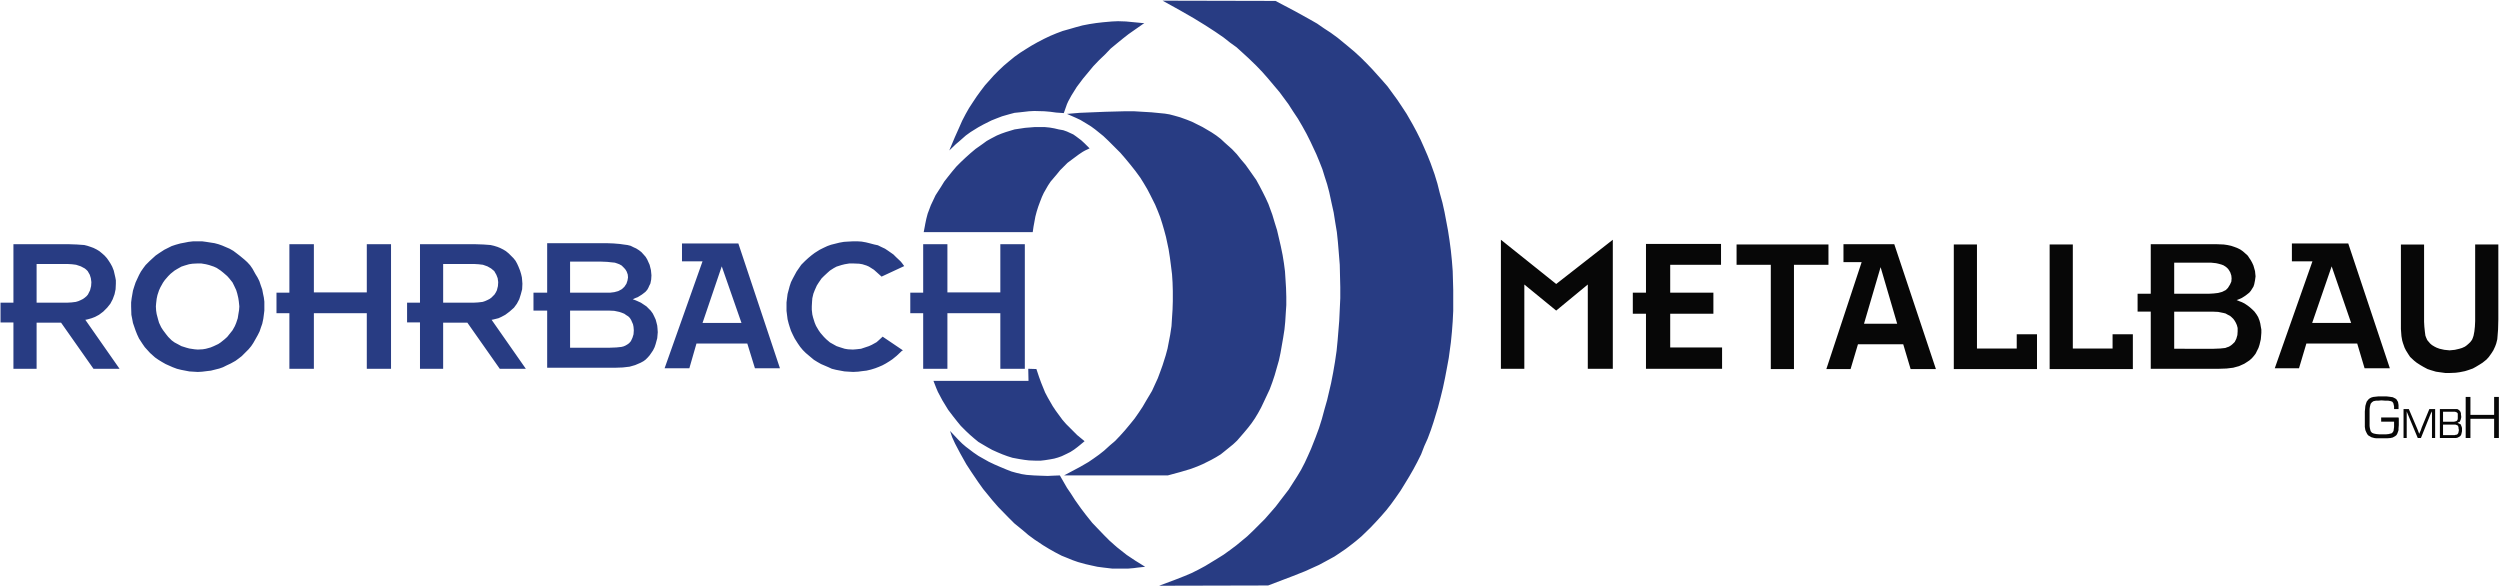
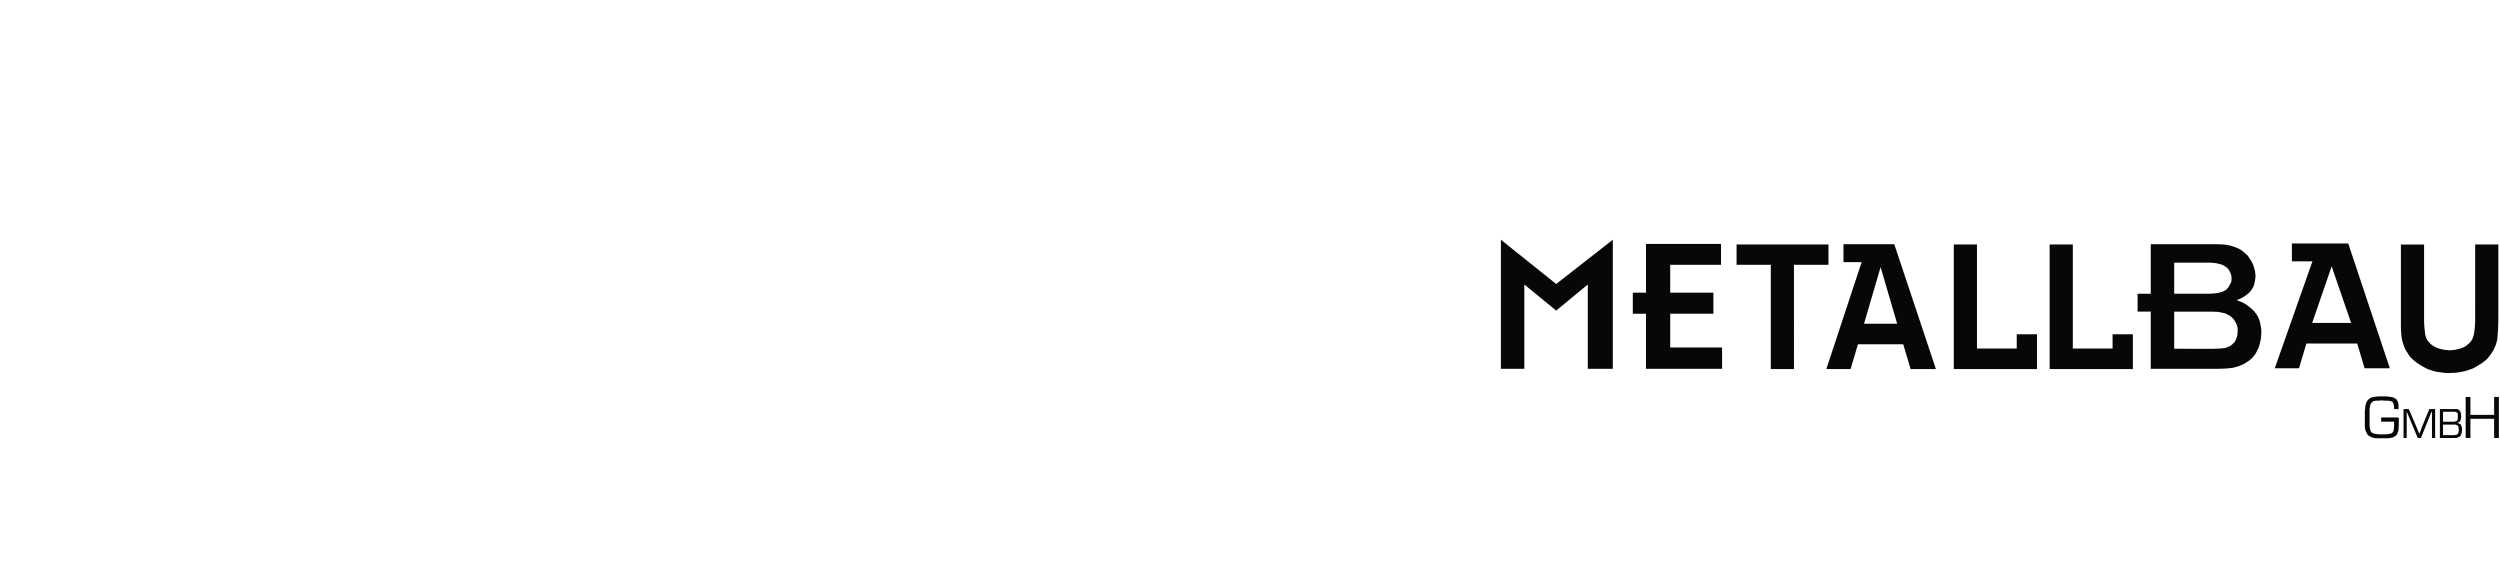
<svg xmlns="http://www.w3.org/2000/svg" xmlns:ns1="http://sodipodi.sourceforge.net/DTD/sodipodi-0.dtd" xmlns:ns2="http://www.inkscape.org/namespaces/inkscape" version="1.1" id="svg2" xml:space="preserve" width="911.227" height="213.693" viewBox="0 0 911.227 213.693" ns1:docname="Logo Rohrbach.eps">
  <defs id="defs6" />
  <ns1:namedview pagecolor="#ffffff" bordercolor="#666666" borderopacity="1" objecttolerance="10" gridtolerance="10" guidetolerance="10" ns2:pageopacity="0" ns2:pageshadow="2" ns2:window-width="640" ns2:window-height="480" id="namedview4" />
  <g id="g10" ns2:groupmode="layer" ns2:label="ink_ext_XXXXXX" transform="matrix(1.333,0,0,-1.333,0,213.693)">
    <g id="g12" transform="scale(0.1)">
      <path d="m 6768.01,934.563 h 63.35 V 730.082 l -0.71,-27.359 -1.44,-18.719 -0.74,-8.641 -2.86,-11.519 -2.9,-7.922 -5.03,-10.801 -5.04,-7.918 -7.19,-10.082 -6.5,-7.199 -10.79,-8.641 -7.91,-5.039 -10.8,-6.48 -7.93,-4.321 -12.25,-4.32 -9.36,-2.879 -14.39,-2.879 -10.81,-1.441 -16.55,-0.719 h -11.52 l -15.84,2.16 -10.09,1.438 -14.4,4.32 -8.63,2.883 -10.8,5.758 -8.63,5.039 -10.09,6.48 -7.21,5.762 -10.8,10.078 -4.3,6.481 -7.2,11.519 -3.6,7.203 -4.34,12.239 -2.16,7.199 -2.14,12.242 -1.46,19.437 v 26.641 204.481 h 63.37 V 734.402 722.883 l 0.73,-12.961 1.42,-13.68 1.44,-10.801 2.16,-5.757 2.88,-6.481 3.6,-4.32 4.33,-5.039 5.03,-4.321 7.2,-4.32 5.77,-2.879 7.92,-2.883 12.95,-2.878 14.41,-1.442 14.39,1.442 12.25,2.878 7.21,2.161 7.9,3.601 5.04,3.598 5.76,5.043 4.34,4.32 4.31,5.758 2.16,5.039 2.16,6.48 2.17,11.52 1.42,12.961 0.74,15.121 v 9.359 z M 4500.71,802.801 v 133.203 h 205.2 v -56.883 h -138.96 v -76.32 h 118.1 v -57.598 h -118.1 v -92.16 h 141.85 v -58.32 h -208.09 v 150.48 h -36 v 57.598 z m 498.97,131.762 v -55.442 h -94.32 V 594.004 h -63.35 v 285.117 h -93.6 v 55.442 z m 120.23,0.718 h 59.77 l 113.77,-341.277 h -69.14 l -20.15,67.68 h -123.84 l -20.17,-67.68 h -66.24 l 96.5,292.32 h -49.7 v 48.957 z m 67.7,-217.437 h -90.73 l 45.37,154.797 z m 326.86,-67.68 v 38.879 h 55.44 v -95.039 h -227.5 v 340.559 h 63.34 V 650.164 Z m 262.08,0 v 38.879 h 55.46 v -95.039 h -227.54 v 340.559 h 63.38 V 650.164 Z m 104.4,149.758 v 135.359 h 181.46 l 18,-0.718 10.06,-1.442 10.08,-2.16 8.66,-2.879 9.34,-3.598 7.2,-3.601 7.2,-5.039 5.76,-5.043 7.2,-6.477 4.34,-6.48 4.3,-6.481 3.61,-6.48 3.59,-7.922 4.32,-15.117 1.45,-14.403 -1.45,-10.8 -2.16,-10.797 -2.16,-6.481 -3.59,-5.761 -3.61,-5.758 -4.3,-5.043 -10.1,-7.918 -10.08,-6.481 -6.46,-2.879 -7.93,-2.882 8.63,-3.598 5.76,-2.16 7.2,-3.602 8.64,-5.758 6.5,-5.043 7.2,-6.476 5.03,-5.043 5.77,-7.918 4.3,-7.199 3.61,-9.36 2.15,-7.921 1.44,-8.641 1.45,-7.918 v -9.363 l -1.45,-17.278 -3.59,-15.121 -2.87,-8.64 -4.34,-8.641 -3.59,-7.199 -5.04,-6.481 -5.03,-5.758 -6.5,-5.761 -6.48,-4.321 -7.92,-5.039 -14.4,-6.48 -15.84,-4.32 -17.99,-2.161 -20.16,-0.718 h -187.21 v 156.238 h -36 v 48.961 z m 64.1,0 v 84.961 h 100.8 l 13.67,-1.442 6.49,-1.437 7.9,-2.16 5.77,-2.16 5.77,-3.602 3.6,-2.879 3.59,-3.601 2.88,-4.321 2.89,-5.039 2.86,-8.64 0.74,-7.918 -0.74,-8.641 -3.59,-7.922 -5.77,-9.359 -5.75,-5.758 -10.09,-5.043 -10.8,-2.879 -12.22,-1.441 -12.98,-0.719 z m 0,-150.481 v 101.52 h 104.4 l 15.82,-0.719 14.41,-2.879 5.77,-1.441 6.46,-3.598 5.77,-2.883 5.03,-4.32 4.34,-4.32 3.6,-5.039 2.87,-5.039 2.89,-6.481 2.14,-7.918 v -9.363 l -0.7,-10.078 -2.9,-10.082 -4.3,-8.637 -5.77,-5.762 -4.33,-3.601 -5.75,-3.598 -4.33,-1.441 -5.76,-2.16 -13.66,-1.438 -18,-0.723 z m 475.9,288 113.76,-341.277 h -69.1 l -20.16,67.68 h -138.98 l -20.16,-67.68 h -66.24 l 102.98,292.316 h -56.17 v 48.961 z m 7.93,-217.437 h -106.57 l 53.3,154.797 z M 4104.01,594.723 v 352.8 l 151.2,-120.96 154.8,120.96 v -352.8 h -68.4 v 230.398 l -86.4,-71.277 -87.14,71.277 V 594.723 Z m 2406.94,-133.2 h 47.52 l 0.74,-2.882 v -18 l -0.74,-8.637 v -5.043 l -1.42,-4.32 -2.17,-5.758 -2.17,-3.602 -3.6,-2.879 -6.47,-3.601 -6.48,-1.438 -9.36,-0.722 h -13.69 -9.36 -5.74 l -5.76,0.722 -7.94,2.16 -3.6,2.161 -5.03,2.879 -2.88,3.601 -2.89,5.758 -2.16,5.039 -1.44,8.641 v 5.761 9.36 2.879 9.359 7.922 7.199 l 0.74,7.199 0.7,7.922 1.46,5.039 2.15,6.481 2.16,2.879 2.89,3.601 3.6,2.879 4.3,2.16 5.05,1.442 6.49,0.718 6.46,0.719 h 11.54 12.22 l 6.48,-0.719 10.09,-1.441 7.21,-3.598 2.86,-2.16 2.17,-3.601 2.17,-3.598 0.7,-4.32 0.72,-4.321 v -6.48 -4.32 h -12.22 v 2.878 4.321 l -0.73,3.601 -1.45,5.758 -2.86,3.602 -3.6,1.441 -7.93,1.438 h -8.63 l -9.37,0.722 -7.93,-0.722 h -6.48 l -7.2,-1.438 -4.32,-2.883 -3.6,-4.32 -2.14,-8.637 -0.74,-5.761 v -7.2 -15.121 -16.558 -7.204 l 0.74,-5.757 2.14,-8.641 3.6,-4.32 5.05,-2.16 7.21,-1.438 7.9,-0.723 h 7.94 10.06 l 7.2,0.723 8.64,2.16 2.89,2.879 2.16,3.598 1.45,10.801 v 5.039 5.761 0.719 2.883 h -35.3 z m 147.6,23.04 v -79.2 h -8.64 v 73.438 l -0.7,-2.16 -0.74,-0.719 v -0.719 l -0.72,-0.719 -1.44,-2.882 -26.63,-66.239 h -8.63 l -27.37,65.52 -1.43,3.601 -0.73,1.438 v 0.719 l -0.72,1.441 v -2.16 -2.16 -4.321 -64.078 h -8.65 v 79.2 h 14.4 l 21.61,-50.399 3.59,-8.641 1.46,-4.32 2.15,-4.32 1.44,4.32 2.15,4.32 2.9,8.641 20.86,50.399 z m 12.97,-79.2 v 79.2 h 47.53 l 2.86,-1.442 2.89,-2.16 2.88,-3.598 1.43,-4.32 v -3.602 l 0.74,-4.32 v -3.598 l -0.74,-2.882 -0.7,-2.879 -1.46,-3.598 -0.7,-1.441 -1.45,-1.442 -2.16,-0.718 -1.43,-0.719 -0.74,-0.723 h -0.72 l 0.72,-0.719 2.17,-0.718 1.43,-0.723 2.88,-1.438 1.46,-0.722 1.44,-3.598 1.42,-3.601 0.74,-2.879 v -4.321 -4.32 l -0.74,-3.602 -1.42,-5.757 -2.17,-3.602 -2.88,-2.16 -2.89,-1.438 -2.86,-1.441 -4.34,-0.719 h -2.86 -1.44 z m 8.63,44.641 v 27.359 h 32.4 l 2.16,-0.722 2.17,-0.719 2.17,-1.438 1.42,-2.16 v -2.883 -2.16 -2.879 -3.601 -2.16 l -0.72,-3.598 -1.43,-2.16 -2.16,-1.442 -2.89,-0.718 -2.86,-0.719 h -2.89 -0.72 -2.89 z m 0,-36.723 v 28.801 h 33.86 l 2.15,-0.719 3.59,-1.441 1.46,-1.442 0.7,-2.156 0.73,-2.883 v -2.878 l 0.72,-2.161 v -2.879 l -0.72,-2.882 -0.73,-3.598 -1.44,-2.16 -2.15,-2.16 -4.31,-0.719 -2.16,-0.723 h -4.33 -8.64 z M 6832.8,517.684 V 405.363 h -12.95 v 52.559 h -64.8 v -52.559 h -12.98 v 112.321 h 12.98 v -48.961 h 64.8 v 48.961 h 12.95" style="fill:#070707;fill-opacity:1;fill-rule:evenodd;stroke:none" id="path14" />
-       <path d="m 358.559,764.641 v 11.523 l 1.441,11.52 3.602,20.879 3.601,11.519 3.598,10.801 9.355,20.16 5.047,9.359 6.477,9.36 6.476,8.64 10.801,10.801 8.645,7.918 7.918,7.203 9.359,6.477 14.398,9.363 10.082,5.039 10.082,5.039 10.797,3.602 12.965,3.597 11.516,2.161 10.801,2.16 12.238,1.441 h 12.961 12.238 l 10.801,-1.441 23.043,-3.598 10.801,-2.883 10.078,-3.597 20.16,-8.641 10.078,-5.762 8.641,-6.48 9.359,-7.199 12.234,-10.079 7.922,-7.199 7.934,-8.64 6.465,-9.36 7.933,-14.402 5.746,-9.359 5.055,-10.079 3.598,-10.8 4.308,-12.243 2.16,-11.519 2.172,-10.078 1.43,-11.52 v -13.683 -10.797 l -1.43,-11.52 -1.437,-10.801 -2.895,-13.679 -3.597,-10.082 -3.602,-10.801 -5.039,-10.078 -6.469,-11.52 -5.761,-10.082 -5.77,-8.64 -7.199,-8.637 -10.801,-10.801 -7.918,-7.922 -9.355,-7.199 -7.922,-5.758 -12.961,-7.203 -10.801,-5.039 -10.078,-5.039 -10.082,-3.602 -11.52,-2.878 -11.519,-2.879 -12.239,-1.442 -11.523,-1.441 -12.238,-0.719 -11.516,0.719 -11.523,0.722 -22.321,4.321 -11.519,2.879 -11.524,4.32 -19.437,8.641 -10.078,5.757 -9.36,5.762 -9.363,6.481 -13.676,12.238 -7.199,7.922 -7.203,7.918 -6.48,9.359 -9.364,14.402 -5.039,10.801 -4.316,10.797 -7.199,20.883 -2.161,11.519 -2.164,10.801 z m 67.679,0.722 0.719,8.641 1.445,12.238 2.157,10.082 4.32,12.957 3.601,7.922 7.2,12.961 5.039,7.199 9.359,10.801 6.481,6.477 10.8,8.64 7.2,4.321 11.519,6.48 8.641,2.879 12.238,3.602 9.359,1.441 14.403,0.719 h 9.359 l 12.961,-2.16 8.641,-2.161 12.961,-4.32 7.918,-3.598 10.8,-7.203 7.2,-5.758 10.8,-9.359 5.758,-6.48 8.641,-10.801 4.32,-8.641 5.762,-12.238 2.879,-9.363 2.883,-12.239 1.437,-9.359 1.441,-13.68 -0.722,-10.082 -2.156,-12.957 -1.446,-9.363 -4.316,-12.957 -3.602,-8.641 -6.48,-11.519 -5.758,-7.203 -8.641,-10.797 -7.203,-6.481 -10.797,-8.64 -6.48,-4.321 -12.238,-5.761 -8.641,-3.598 -12.961,-3.602 -8.637,-1.437 -13.683,-0.723 -8.641,0.723 -14.398,2.16 -7.922,2.16 -13.68,4.317 -7.922,4.32 -10.797,5.762 -7.918,5.757 -9.363,9.364 -5.762,7.199 -8.636,11.52 -5.039,7.917 -5.762,12.243 -2.879,10.078 -3.598,13.683 -1.445,9.36 z m 2046.232,110.16 -61.92,-28.8 -20.87,18.718 -13.67,8.641 -6.49,2.879 -11.51,3.602 -8.65,1.441 -17.29,0.719 h -9.36 l -12.96,-2.16 -8.64,-2.161 -13.66,-4.32 -7.93,-4.32 -10.07,-6.481 -6.5,-5.758 -10.07,-9.359 -6.47,-6.48 -7.94,-11.52 -5.02,-7.922 -5.77,-12.961 -3.61,-9.359 -2.86,-12.238 -0.74,-9.36 -0.72,-12.961 v -9.359 l 1.46,-12.961 2.15,-8.641 4.32,-13.679 3.59,-8.641 7.2,-12.238 5.05,-7.203 9.36,-10.797 6.48,-6.481 10.09,-8.64 6.46,-3.602 11.54,-6.48 8.62,-2.879 13.68,-4.321 8.66,-1.437 13.66,-0.723 9.38,0.723 12.96,1.437 8.64,2.883 12.96,4.317 7.9,3.601 12.97,7.199 5.76,5.039 10.07,9.364 0.74,0.719 55.43,-37.442 -3.61,-2.16 -2.16,-2.16 -11.5,-10.797 -11.54,-9.363 -8.62,-5.758 -9.38,-5.762 -9.36,-5.039 -10.07,-4.32 -9.37,-3.598 -11.52,-3.601 -12.23,-2.879 -12.25,-1.442 -10.8,-1.441 -13.67,-0.719 -12.25,0.719 -11.5,0.722 -23.04,4.321 -11.54,2.879 -9.36,4.32 -20.16,8.641 -10.07,5.757 -9.36,5.762 -8.64,7.199 -13.67,11.52 -7.94,7.922 -7.2,8.64 -6.46,9.36 -8.66,13.679 -5.04,10.079 -5.03,10.8 -3.61,10.801 -2.86,9.36 -2.89,11.519 -1.45,11.52 -1.43,11.519 v 11.52 11.523 l 1.43,11.52 1.45,11.519 2.89,10.801 2.86,10.797 3.61,10.801 5.03,10.082 5.04,9.359 5.06,9.359 6.46,9.36 6.48,9.359 10.8,10.801 8.66,7.922 8.64,7.199 8.63,6.48 13.68,8.641 10.09,5.039 10.8,5.039 10.06,3.602 11.54,2.879 11.51,2.879 12.25,2.16 11.5,0.718 13.69,0.723 h 11.51 l 11.54,-0.723 12.22,-2.156 11.54,-2.883 10.8,-2.878 10.06,-2.161 8.64,-4.32 10.8,-5.039 8.64,-5.762 14.4,-10.078 7.2,-7.199 12.26,-11.524 3.6,-4.316 z M 36.719,775.441 v 159.84 H 190.078 l 20.16,-0.718 20.164,-1.442 8.637,-2.16 8.641,-2.879 7.922,-2.879 8.636,-4.32 7.203,-4.32 7.918,-6.481 6.481,-5.758 6.476,-7.203 5.043,-7.199 5.043,-7.918 4.317,-7.922 4.32,-10.801 2.164,-9.359 2.156,-9.359 1.442,-7.922 v -9.36 l -0.723,-15.117 -2.875,-13.684 -5.047,-13.679 -6.476,-12.238 -8.641,-10.801 -10.801,-10.801 -11.519,-8.637 -10.801,-5.761 -9.359,-3.602 -10.079,-2.879 -2.878,-0.719 -4.325,-0.722 93.602,-133.918 h -71.277 l -88.563,126 h -66.961 v -126 H 36.719 V 721.441 H 1.441 v 54 z m 63.359,0 v 105.84 h 84.238 l 12.243,-0.718 11.519,-1.442 12.961,-4.32 10.801,-5.758 4.316,-3.602 3.602,-3.597 2.883,-5.043 2.879,-5.039 2.882,-9.36 1.438,-10.8 -0.723,-10.801 -2.879,-11.52 -2.879,-5.758 -2.879,-5.761 -3.601,-4.321 -5.039,-4.32 -5.039,-3.598 -5.762,-2.882 -6.48,-2.879 -7.2,-2.16 -11.519,-1.438 -12.961,-0.723 z m 691.195,27.36 v 132.48 h 66.973 V 803.523 h 144.704 v 131.758 h 66.26 V 594.723 h -66.26 V 746.641 H 858.246 V 594.723 h -66.973 v 151.918 h -35.265 v 56.16 z m 704.877,0 v 135.363 h 162 l 19.46,-0.723 17.27,-1.437 10.07,-1.441 10.8,-1.442 8.66,-2.16 8.64,-4.32 6.47,-2.879 7.93,-5.039 6.46,-5.039 6.5,-7.2 5.04,-5.761 4.3,-7.2 2.89,-6.48 3.61,-7.922 3.6,-14.398 1.42,-14.399 -0.72,-11.523 -2.14,-10.797 -2.89,-5.762 -2.88,-6.48 -2.89,-5.039 -5.04,-5.762 -9.35,-7.199 -11.51,-7.199 -5.78,-2.161 -7.92,-3.601 7.92,-2.879 6.48,-2.879 7.92,-3.602 8.64,-5.757 6.5,-4.321 6.46,-6.48 5.04,-5.039 5.77,-7.922 3.59,-7.199 4.33,-9.36 2.15,-7.922 2.16,-8.64 0.74,-7.918 0.7,-10.082 -1.44,-16.559 -4.31,-15.84 -2.89,-8.64 -4.3,-8.641 -4.34,-6.48 -5.02,-7.2 -5.04,-5.757 -5.76,-5.762 -5.77,-4.32 -7.93,-4.321 -15.11,-6.48 -15.12,-4.317 -18.72,-2.16 -20.16,-0.722 h -186.49 v 156.242 h -37.44 v 48.957 z m 62.65,0 v 84.961 h 84.25 l 17.26,-0.719 13.7,-1.441 7.2,-0.719 6.47,-2.16 5.77,-2.16 6.46,-3.602 3.61,-3.598 3.59,-3.601 3.6,-4.321 2.9,-5.039 2.86,-7.922 0.74,-7.917 -1.46,-8.641 -2.87,-8.641 -5.77,-8.64 -7.2,-6.477 -9.36,-5.043 -10.8,-2.879 -11.5,-1.441 h -13.7 z m 0,-150.477 v 101.52 h 105.84 l 15.11,-0.723 13.7,-2.879 6.46,-2.16 7.2,-2.879 5.04,-3.601 5.76,-3.598 4.34,-4.32 3.6,-5.762 2.16,-5.039 2.87,-6.481 1.43,-7.199 0.74,-9.359 -0.74,-10.801 -2.86,-9.359 -4.34,-9.36 -5.04,-5.761 -5.02,-3.602 -5.04,-2.879 -5.06,-2.16 -5.74,-1.438 -13.69,-1.441 -18,-0.719 z m 965.51,150.477 v 132.48 h 66.24 V 803.523 h 144.72 v 131.758 h 66.98 V 594.723 h -66.98 V 746.641 H 2590.55 V 594.723 h -66.24 v 151.918 h -35.26 v 56.16 z m -1375.9,-27.36 v 159.84 h 152.64 l 20.86,-0.718 19.45,-1.442 9.35,-2.16 9.36,-2.879 7.2,-2.879 8.64,-4.32 7.2,-4.32 7.94,-6.481 5.75,-5.758 7.21,-7.203 5.74,-7.199 4.32,-7.918 3.61,-7.922 4.33,-10.801 2.87,-9.359 2.17,-9.359 0.7,-7.922 0.72,-9.36 -0.72,-15.117 -3.6,-13.684 -4.3,-13.679 -6.49,-12.238 -7.91,-10.801 -12.24,-10.801 -11.53,-8.637 -10.8,-5.761 -7.93,-3.602 -11.5,-2.879 -2.9,-0.719 -4.3,-0.722 93.6,-133.918 h -71.3 l -88.54,126 h -66.26 v -126 h -63.34 v 126.718 h -35.3 v 54 z m 63.34,0 v 105.84 h 84.26 l 12.24,-0.718 12.22,-1.442 12.24,-4.32 10.09,-5.758 4.31,-3.602 4.34,-3.597 2.86,-5.043 2.9,-5.039 3.59,-9.36 1.45,-10.8 -0.73,-10.801 -2.88,-11.52 -2.89,-5.758 -3.6,-5.761 -4.3,-4.321 -4.33,-4.32 -5.05,-3.598 -5.76,-2.882 -6.46,-2.879 -6.5,-2.16 -12.23,-1.438 -12.97,-0.723 z m 807.13,162 113.76,-341.277 h -68.39 l -20.89,67.68 h -138.95 l -19.46,-67.68 h -67.68 l 103.68,292.316 h -56.15 v 48.961 z m 8.64,-217.437 h -106.57 l 52.57,154.797 z m 796.33,248.398 h -298.1 l 2.89,15.121 1.43,7.918 2.88,13.679 3.6,13.68 8.66,23.04 6.47,13.68 6.47,13.68 14.4,22.32 9.36,15.12 10.1,12.96 11.51,14.4 11.53,13.68 12.22,12.24 12.98,12.24 13.66,12.24 13.7,11.52 19.44,13.68 10.8,7.92 11.51,6.48 16.55,8.64 12.24,5.04 12.26,4.32 23.74,7.2 14.4,2.16 14.4,2.16 26.66,2.16 h 13.66 12.98 l 14.39,-1.44 12.24,-2.16 12.23,-2.88 12.25,-2.16 10.09,-3.6 17.26,-7.92 7.2,-5.04 14.4,-10.8 9.37,-8.65 13.68,-13.67 -12.25,-5.76 -6.47,-3.6 -10.79,-7.2 -19.44,-14.4 -11.53,-8.64 -20.17,-20.16 -9.35,-11.52 -16.56,-19.44 -7.19,-10.8 -11.54,-20.16 -5.02,-10.8 -5.04,-12.96 -5.06,-13.68 -4.31,-13.68 -3.59,-13.68 -2.9,-15.837 -2.14,-11.52 z m -271.44,-406.8 h 259.9 l -0.7,33.121 22.3,-0.719 5.04,-15.121 2.16,-6.481 5.77,-15.839 10.8,-26.641 7.2,-13.68 13.67,-23.758 8.66,-12.961 18,-24.48 10.06,-11.52 21.61,-21.601 8.64,-8.641 20.16,-16.558 -12.97,-10.801 -7.19,-5.758 -8.64,-6.48 -10.08,-6.481 -10.09,-5.039 -13.66,-6.48 -10.1,-3.602 -10.07,-2.879 -11.52,-2.16 -13.68,-2.16 -12.23,-1.442 h -12.98 l -18.72,0.723 -12.23,1.438 -13.67,2.16 -19.44,3.601 -13.7,4.321 -13.66,5.039 -13.69,5.761 -14.41,6.477 -12.94,7.203 -12.26,7.199 -12.23,7.2 -12.25,10.078 -10.8,9.363 -10.79,10.078 -14.41,14.398 -10.06,12.243 -10.8,13.679 -13.7,18 -15.83,25.922 -12.24,23.039 -4.33,10.078 z m 45.34,-136.801 22.32,-23.758 10.81,-10.801 10.07,-8.64 20.9,-15.84 13.67,-9.36 28.09,-15.839 15.1,-7.2 16.56,-7.199 17.28,-7.203 12.97,-5.039 12.95,-3.598 15.14,-3.601 13.66,-2.16 19.44,-1.442 16.56,-0.719 21.61,-0.718 14.39,0.718 18.74,0.719 19.44,-33.84 10.8,-15.84 11.5,-18 15.86,-22.32 13.66,-18 17.28,-21.598 15.13,-15.839 18,-18.723 14.39,-14.398 19.45,-17.282 27.36,-21.597 23.76,-15.84 9.37,-5.762 17.26,-10.801 -20.16,-2.16 -10.8,-1.438 -16.56,-1.441 h -25.2 -16.54 l -24.49,2.879 -16.57,2.16 -16.54,3.602 -15.86,3.598 -20.87,5.762 -14.41,5.039 -15.82,6.48 -14.4,5.762 -18,9.359 -16.58,9.359 -16.56,10.082 -23.76,15.84 -16.54,12.238 -15.14,12.961 -23.02,18.719 -15.84,15.84 -28.09,28.801 -15.11,17.281 -25.94,31.68 -14.4,20.16 -18,26.64 -13.66,20.879 -16.56,29.52 -14.4,27.359 -7.93,17.281 -1.45,4.321 z m 531.36,1115.279 -28.8,-20.16 -14.4,-10.08 -16.55,-12.96 -15.84,-12.96 -16.57,-13.68 -15.1,-15.84 -16.58,-15.84 -15.82,-16.56 -13.7,-16.56 -14.39,-17.28 -17.29,-23.04 -7.19,-11.52 -7.2,-11.52 -8.63,-15.84 -3.6,-7.92 -8.65,-24.48 -20.89,1.44 -15.84,2.16 -16.55,1.44 -27.37,0.72 -14.4,-0.72 -25.2,-2.88 -14.4,-1.44 -13.68,-3.6 -20.16,-5.76 -15.1,-5.76 -14.41,-5.76 -21.59,-10.8 -14.41,-7.92 -20.89,-12.96 -12.96,-9.36 -18,-15.84 -9.34,-7.92 -18,-17.28 15.1,36 12.24,27.36 7.93,18 9.37,18 9.36,16.56 10.8,16.56 10.06,15.12 11.54,15.84 11.51,15.12 12.95,14.4 11.54,12.96 12.94,12.96 13.69,12.96 13.67,11.52 15.84,12.96 15.12,10.8 15.84,10.08 15.14,9.36 16.55,9.36 18,9.36 16.56,7.92 17.28,7.2 17.27,6.48 18,5.04 17.3,5.04 18.7,5.04 18.73,3.6 18.72,2.88 18.71,2.16 24.48,2.16 16.56,0.72 21.6,-0.72 15.14,-1.44 30.22,-2.88 z m -211.66,-248.4 34.56,2.88 34.54,1.44 35.3,1.44 54.7,1.44 h 23.76 l 23.76,-1.44 24.48,-1.44 36.72,-3.6 12.98,-2.16 13.66,-3.6 15.14,-4.32 18,-6.48 14.4,-5.76 14.4,-7.2 14.4,-7.2 24.46,-14.4 12.97,-8.64 12.23,-9.36 10.8,-10.08 20.17,-18 12.97,-13.68 11.51,-14.4 12.25,-14.4 10.8,-15.12 18.7,-26.64 8.64,-15.84 8.66,-16.56 7.9,-15.84 7.94,-17.28 10.8,-29.52 6.47,-21.596 6.49,-20.883 5.04,-21.597 5.02,-21.602 5.04,-24.48 3.6,-22.321 2.9,-22.32 1.44,-22.32 1.42,-23.039 0.74,-24.481 v -22.32 l -1.46,-22.32 -1.44,-23.039 -2.15,-21.598 -3.61,-23.043 -7.19,-41.039 -4.31,-20.16 -5.78,-20.16 -5.75,-20.161 -6.47,-19.437 -7.2,-19.441 -16.58,-35.282 -7.2,-15.117 -7.92,-14.402 -8.63,-14.399 -9.36,-13.679 -10.09,-12.961 -10.8,-12.961 -18.72,-21.598 -10.8,-10.082 -11.5,-9.359 -11.54,-9.36 -10.8,-8.64 -12.96,-7.922 -12.94,-7.199 -23.06,-11.52 -15.1,-6.48 -19.44,-7.2 -26.66,-7.918 -34.54,-9.363 h -283.69 l 44.63,23.762 22.32,12.961 13.68,9.359 15.12,10.801 13.68,10.797 15.85,14.402 14.41,12.238 13.67,14.403 12.97,14.398 14.4,17.281 12.22,15.118 11.54,16.562 10.06,15.121 10.08,17.278 15.86,26.64 7.9,17.281 7.94,17.278 6.46,17.281 6.49,18 8.65,27.359 5.02,18.723 3.6,18.719 3.61,18.719 3.59,23.761 1.44,23.039 1.45,22.321 0.72,23.039 v 27.359 l -0.72,23.762 -1.45,22.32 -2.86,23.039 -2.9,22.321 -3.59,23.039 -7.21,33.839 -5.04,18.723 -5.04,17.277 -5.76,17.999 -6.46,16.56 -7.21,17.28 -12.96,25.92 -8.63,16.56 -9.37,15.84 -9.37,15.12 -13.67,18.72 -13.69,17.28 -13.68,16.56 -13.66,15.84 -19.46,19.44 -13.68,13.68 -13.67,12.96 -22.33,18 -10.79,7.92 -11.52,7.2 -18.01,10.8 -12.24,5.76 z m 261.35,309.6 308.88,-0.72 53.27,-28.08 40.32,-22.32 20.18,-11.52 18.7,-12.96 18.73,-12.24 18.73,-13.68 28.07,-23.04 18,-15.12 17.27,-15.84 16.57,-16.56 15.84,-16.56 25.19,-28.08 15.13,-17.28 13.68,-18.72 13.69,-18.72 12.96,-19.44 12.24,-18.72 16.55,-28.8 10.81,-20.16 10.8,-21.6 9.34,-20.88 9.36,-21.6 8.64,-21.6 10.8,-30.24 7.92,-25.92 6.48,-25.92 7.2,-25.92 5.76,-25.92 9.36,-49.679 4.34,-28.078 3.6,-27.359 2.86,-28.082 2.18,-28.078 1.43,-51.84 v -28.801 -28.082 l -1.43,-28.797 -2.18,-28.801 -2.86,-28.8 -5.76,-42.481 -5.04,-27.359 -5.05,-26.641 -5.75,-27.359 -6.5,-26.641 -7.2,-27.359 -12.23,-40.32 -7.21,-21.602 -8.62,-23.039 -9.38,-20.879 -8.62,-22.32 -10.8,-21.602 -10.8,-20.16 -10.8,-18.719 -12.24,-20.16 -11.53,-18.719 -12.97,-18.722 -12.96,-18 -12.95,-16.559 -14.39,-16.559 -15.14,-16.562 -14.39,-15.117 -23.77,-23.043 -14.4,-12.238 -13.66,-10.801 -15.14,-11.52 -15.84,-10.801 -15.12,-10.078 -23.74,-12.961 -18.74,-10.078 -38.16,-17.281 -34.56,-13.68 -66.23,-25.207 -298.07,-0.715 46.07,17.281 23.75,9.359 18.74,7.922 18.7,9.359 18.74,10.078 33.1,20.16 17.3,10.801 18,12.961 17.26,12.961 29.53,24.477 16.57,15.84 15.84,15.839 15.83,15.844 15.13,17.278 14.4,16.562 13.66,18 21.61,28.078 11.53,18 11.5,18 10.81,18 10.09,19.442 8.64,18.718 8.63,19.442 12.23,30.957 9.36,25.203 7.94,25.199 7.2,26.641 7.19,25.199 10.81,46.078 5.75,29.52 5.05,29.523 4.3,29.52 2.9,29.519 4.3,52.559 1.45,30.961 1.44,30.961 v 30.238 l -0.73,30.242 -0.71,30.957 -2.89,36 -2.16,25.91 -2.86,27.371 -4.34,25.922 -4.31,27.356 -5.75,25.92 -6.5,30.24 -5.75,21.6 -6.49,20.16 -6.46,20.88 -7.94,20.16 -8.64,20.88 -15.82,33.84 -10.81,21.6 -11.53,20.88 -12.23,20.88 -12.97,19.44 -12.96,20.16 -24.48,33.12 -15.83,18.72 -15.12,18 -15.84,18 -16.57,17.28 -21.59,20.88 -16.57,15.12 -15.84,14.4 -18,12.96 -17.26,13.68 -23.05,15.84 -26.64,17.28 -31.69,19.44 -38.86,22.32 -46.81,25.92" style="fill:#283c83;fill-opacity:1;fill-rule:evenodd;stroke:none" id="path16" />
    </g>
  </g>
</svg>